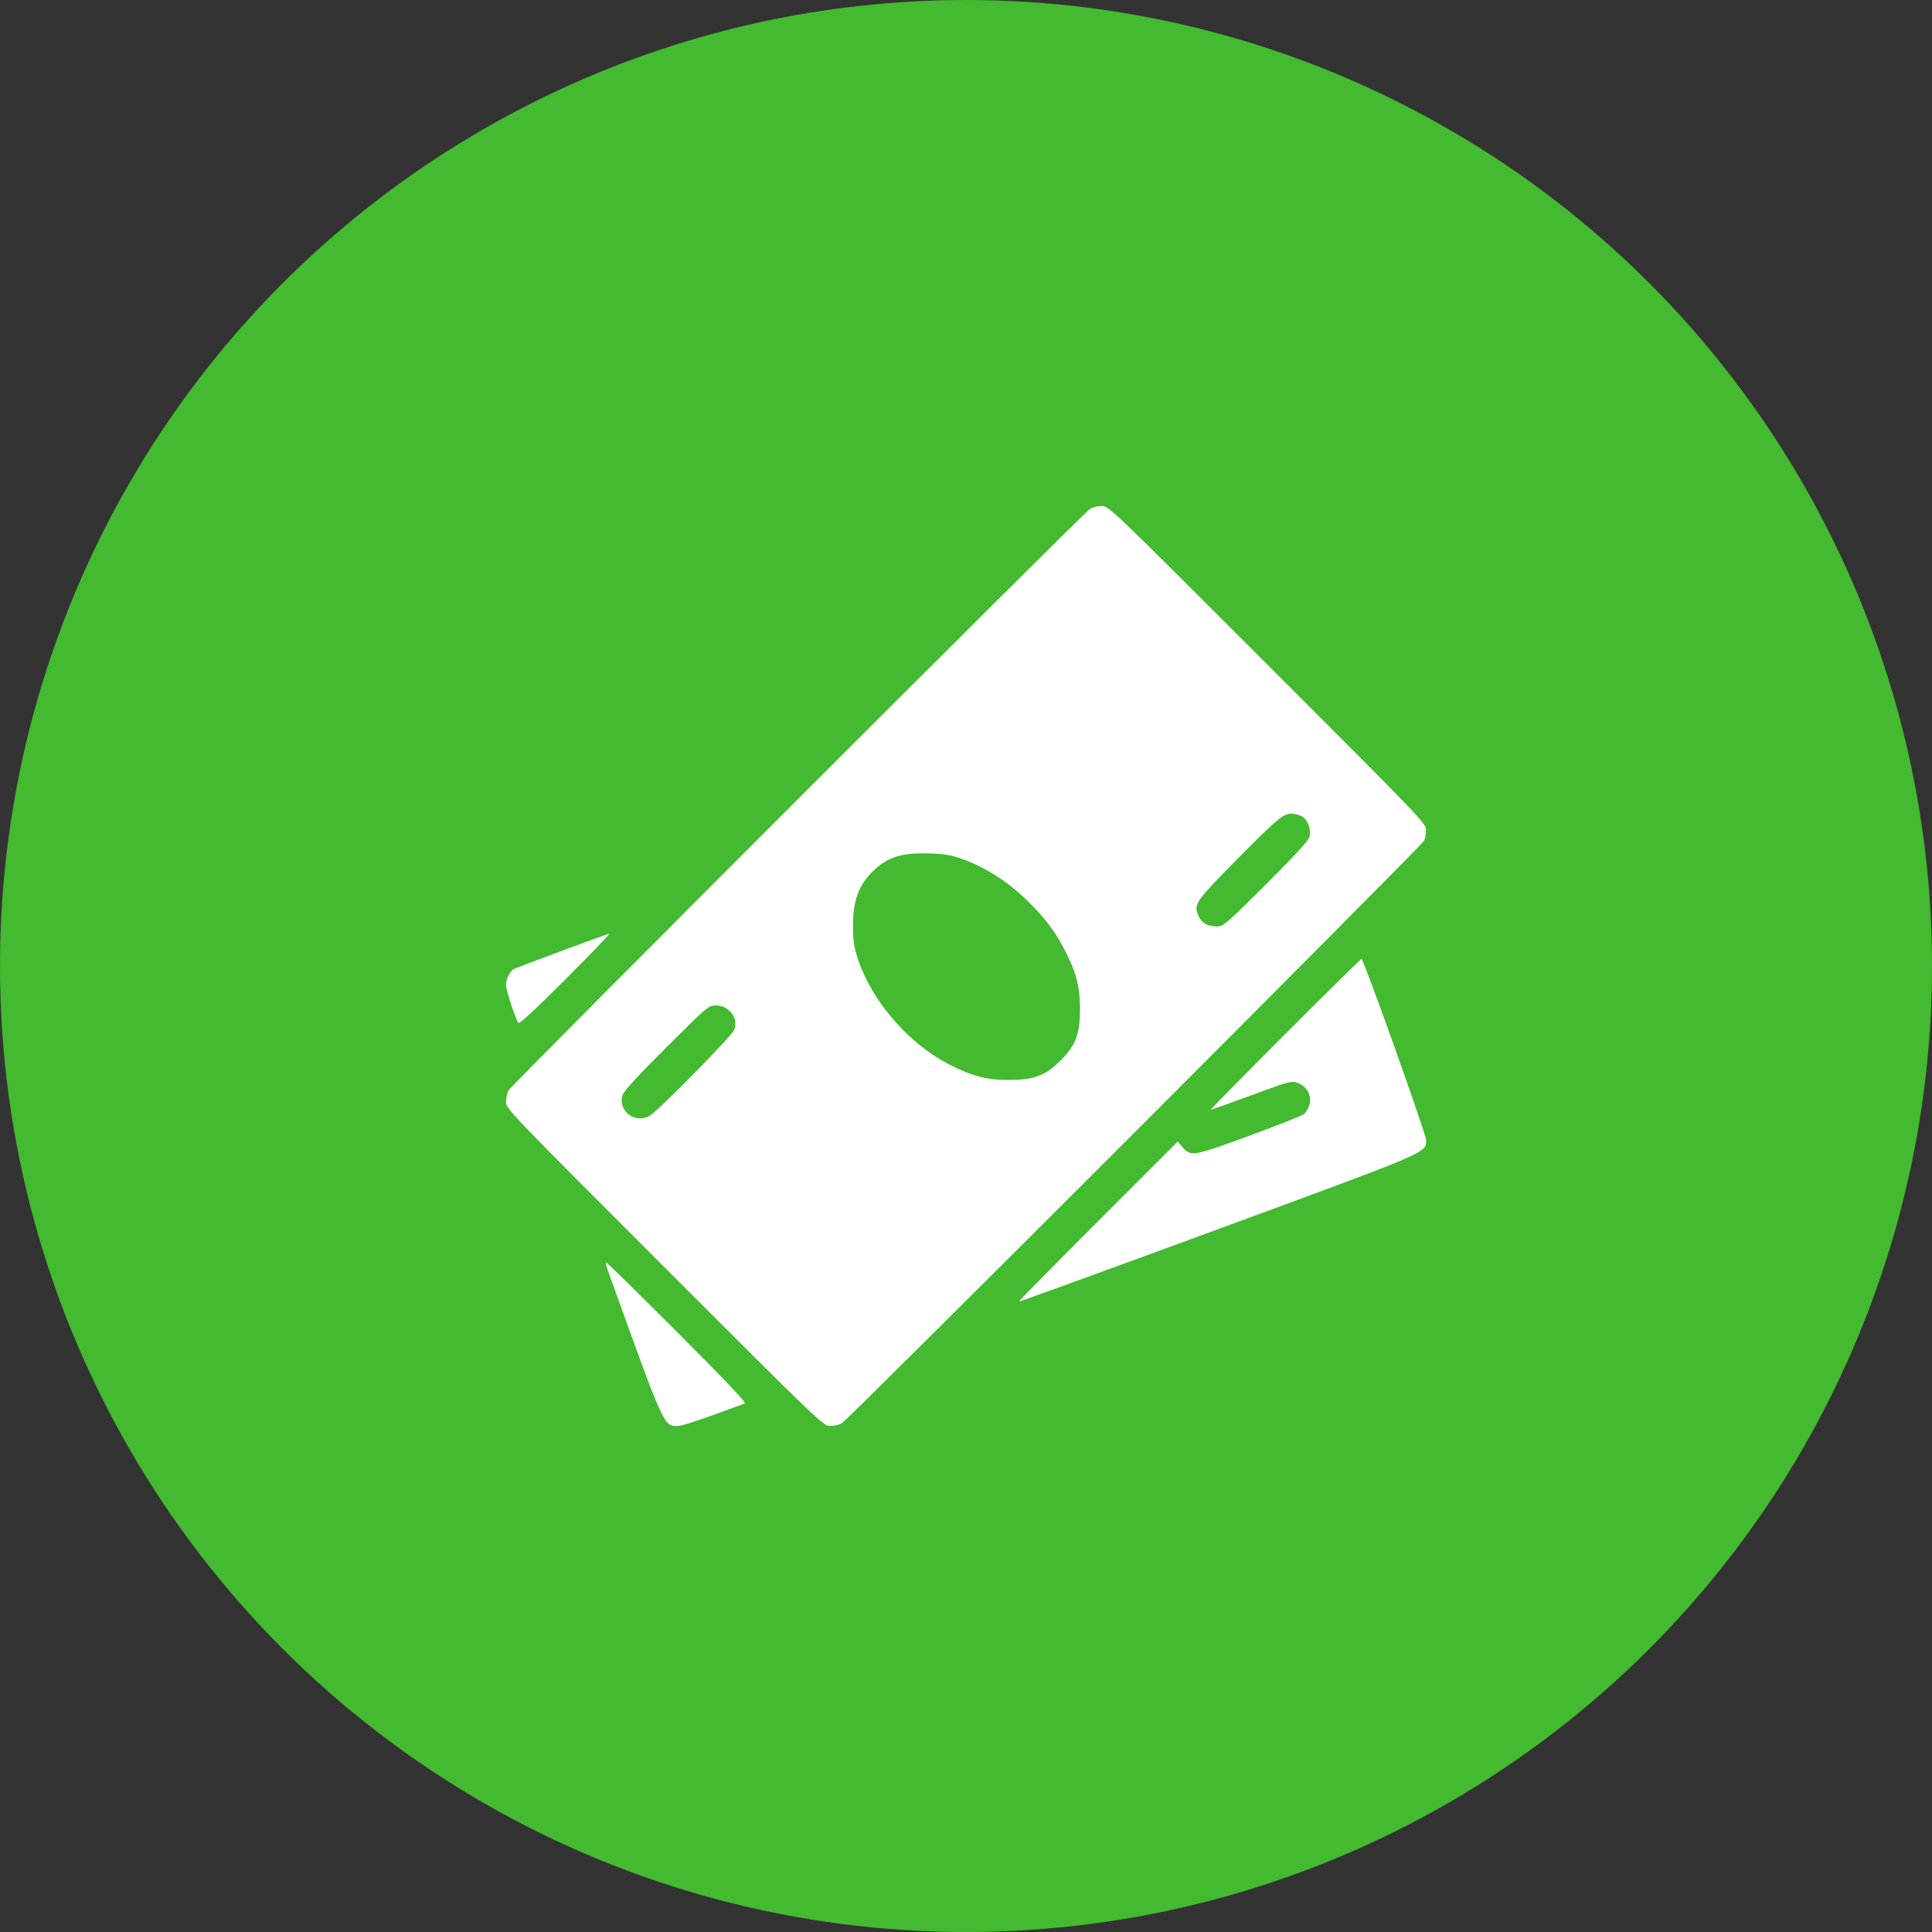
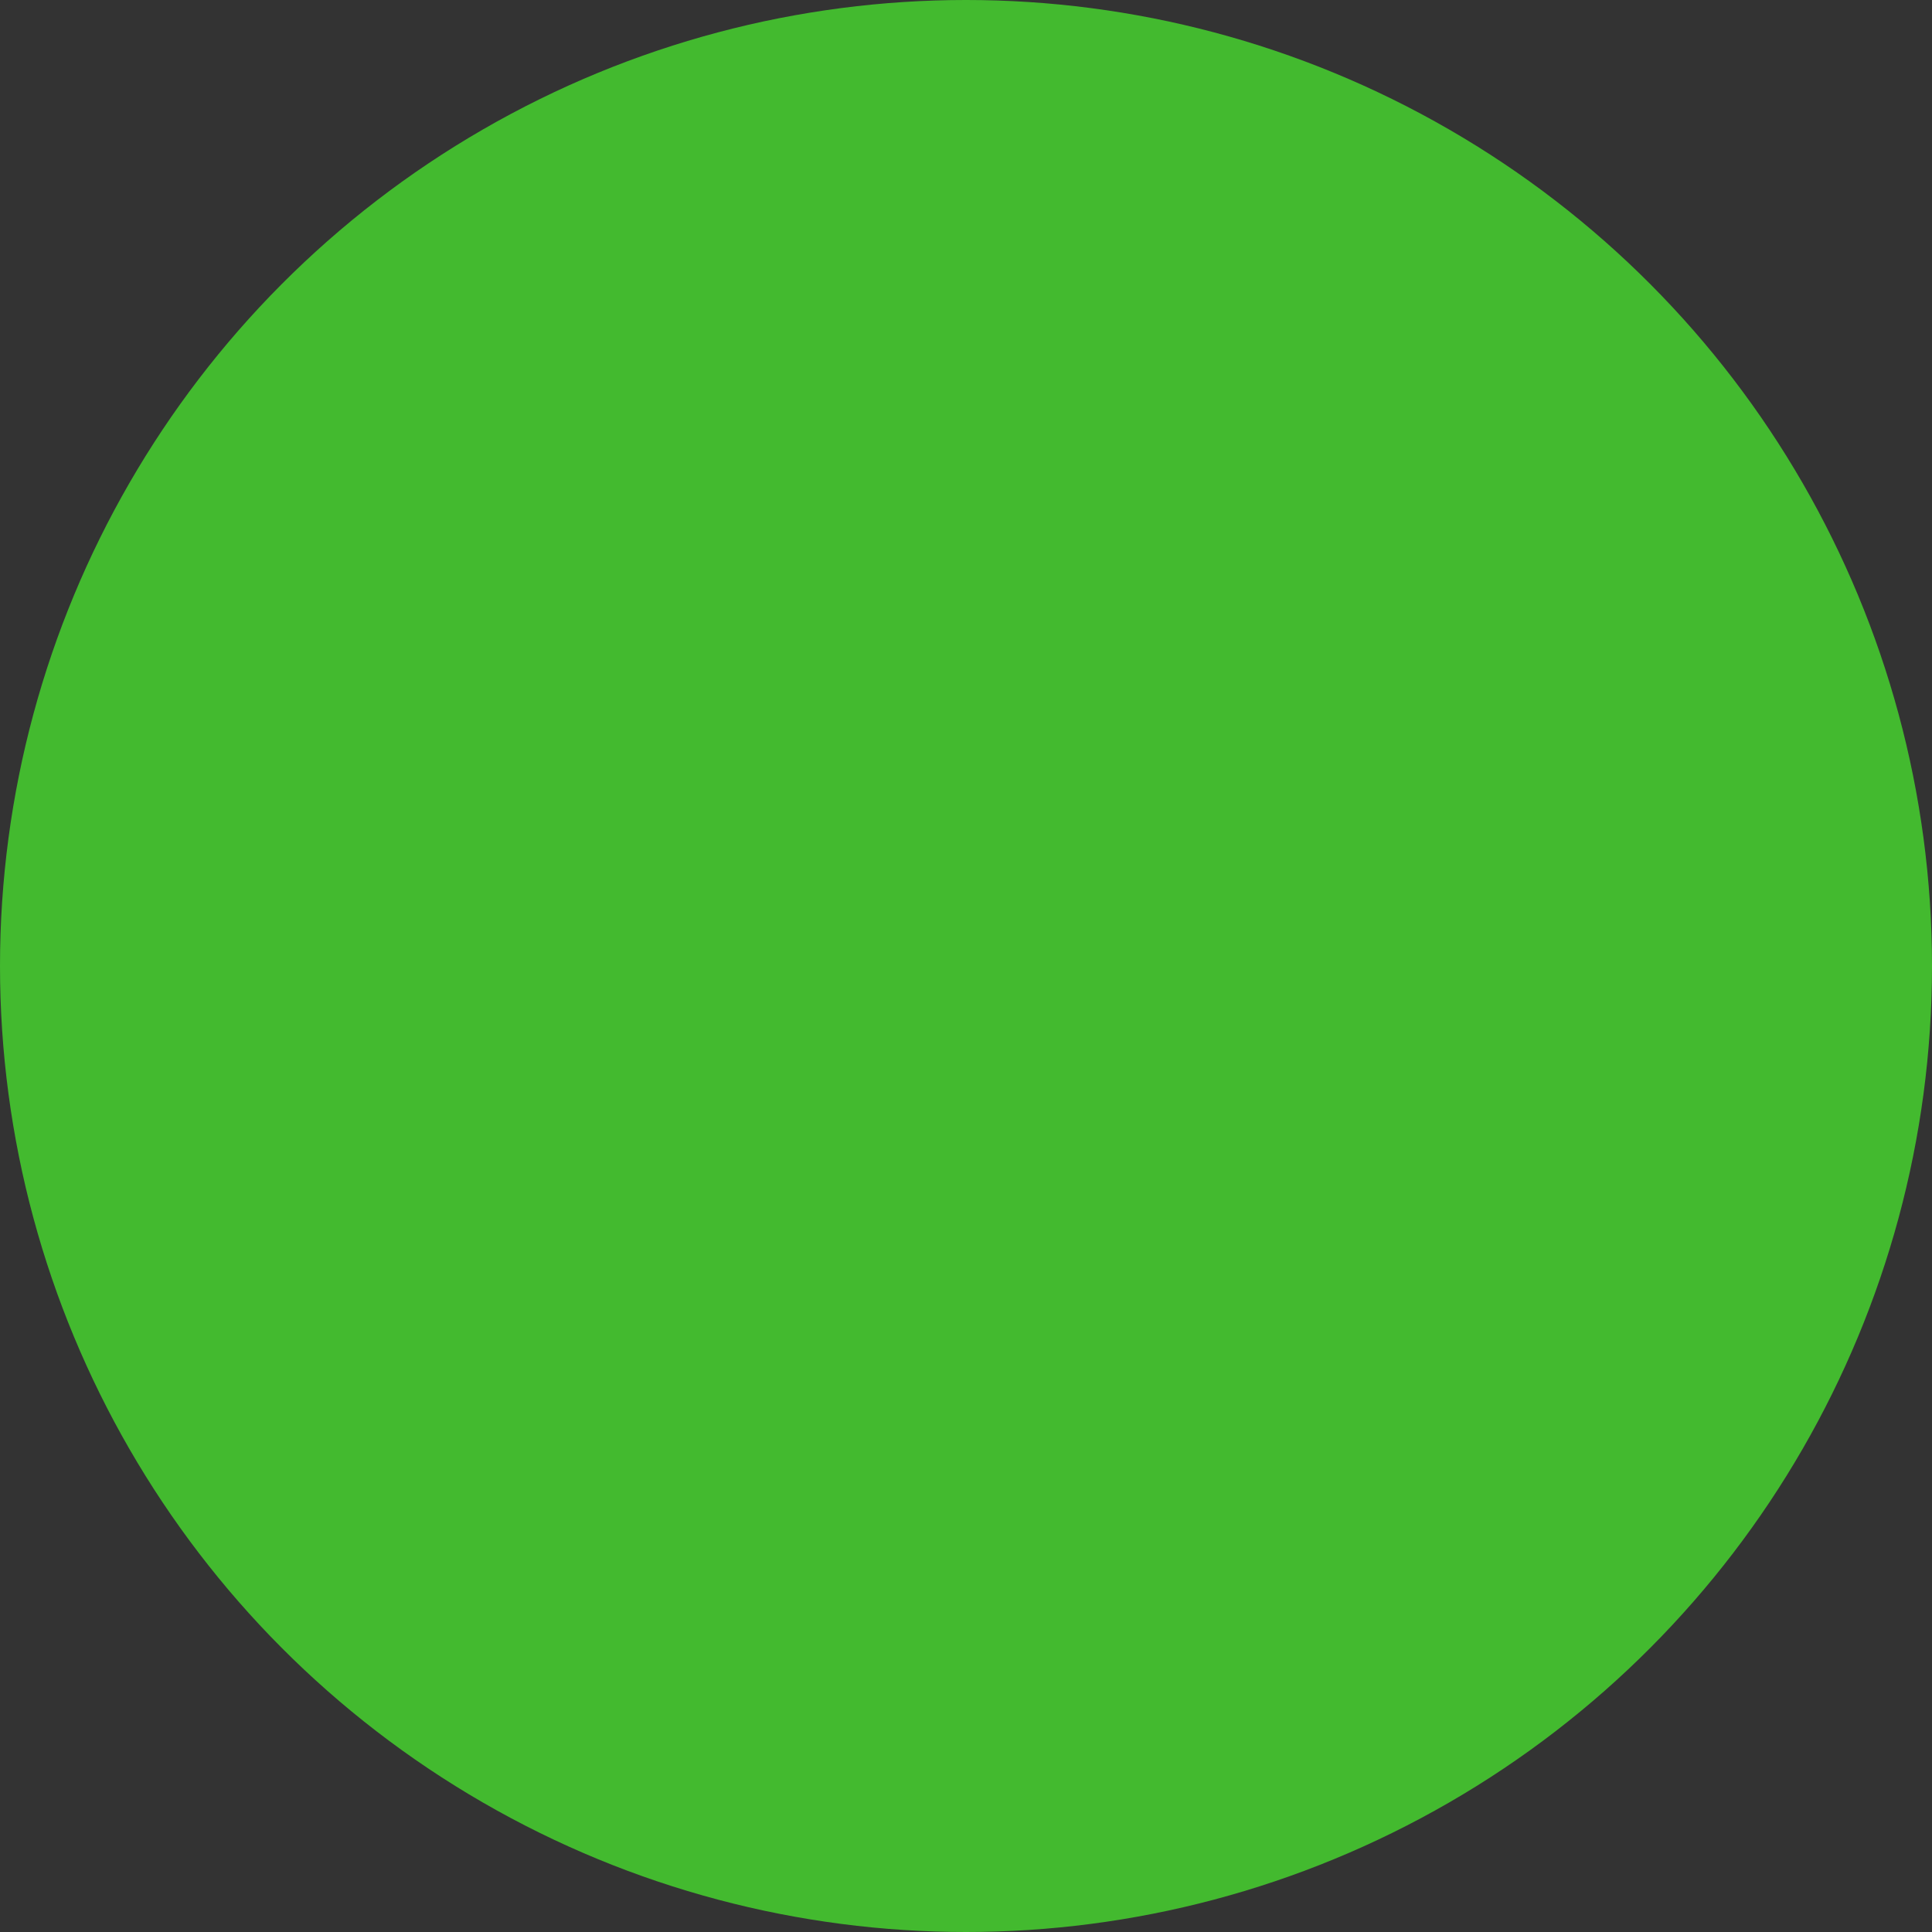
<svg xmlns="http://www.w3.org/2000/svg" width="42" height="42" viewBox="0 0 42 42" fill="none">
  <rect x="0" y="0" width="42" height="42" fill="#333333" stroke="none" />
  <circle cx="21" cy="21" r="21" fill="#43BA2F" />
-   <path fill-rule="evenodd" clip-rule="evenodd" d="M23.694 11.064C23.536 11.168 11.117 23.588 11.056 23.703C11.025 23.761 11 23.875 11 23.957C11 24.101 11.089 24.194 14.447 27.552C17.806 30.911 17.899 31 18.043 31C18.125 31 18.239 30.975 18.297 30.944C18.425 30.876 30.896 18.399 30.957 18.278C30.981 18.231 31 18.126 31 18.044C31 17.899 30.916 17.811 27.552 14.447C24.125 11.02 24.104 11 23.948 11C23.861 11 23.747 11.029 23.694 11.064ZM28.332 17.764C28.448 17.86 28.508 18.063 28.463 18.202C28.436 18.284 28.109 18.638 27.512 19.234C26.657 20.085 26.593 20.141 26.459 20.141C26.255 20.141 26.13 20.072 26.058 19.919C25.939 19.667 25.98 19.604 26.854 18.72C27.818 17.745 27.916 17.665 28.121 17.692C28.202 17.703 28.297 17.735 28.332 17.764ZM20.965 18.692C21.43 18.863 21.894 19.16 22.283 19.532C22.69 19.923 22.909 20.204 23.128 20.619C23.392 21.119 23.48 21.45 23.478 21.938C23.476 22.486 23.386 22.723 23.054 23.054C22.725 23.384 22.488 23.473 21.938 23.477C21.465 23.48 21.145 23.399 20.65 23.148C19.659 22.646 18.787 21.562 18.573 20.566C18.55 20.455 18.538 20.196 18.546 19.989C18.565 19.541 18.681 19.244 18.941 18.975C19.266 18.64 19.575 18.535 20.18 18.553C20.568 18.565 20.674 18.584 20.965 18.692ZM12.23 20.664C11.693 20.864 11.223 21.042 11.184 21.058C11.093 21.097 11 21.279 11 21.42C11 21.518 11.19 22.1 11.267 22.238C11.286 22.271 11.622 21.961 12.29 21.292C12.837 20.745 13.267 20.298 13.246 20.298C13.225 20.299 12.768 20.464 12.23 20.664ZM27.934 22.484C27.031 23.387 26.305 24.125 26.32 24.125C26.335 24.125 26.735 23.982 27.21 23.808C28.053 23.497 28.076 23.492 28.218 23.545C28.416 23.619 28.525 23.832 28.463 24.022C28.439 24.095 28.389 24.182 28.352 24.215C28.315 24.249 27.78 24.462 27.164 24.688C25.934 25.14 25.884 25.149 25.703 24.934L25.603 24.815L23.87 26.548C22.916 27.502 22.142 28.288 22.149 28.295C22.157 28.303 24.103 27.595 26.474 26.723C31.145 25.005 30.999 25.067 31.001 24.779C31.001 24.655 29.642 20.844 29.597 20.844C29.584 20.844 28.836 21.582 27.934 22.484ZM15.838 21.958C15.976 22.074 16.02 22.231 15.96 22.39C15.912 22.518 14.333 24.124 14.132 24.249C13.816 24.446 13.421 24.151 13.536 23.804C13.565 23.714 13.867 23.386 14.489 22.766C15.381 21.877 15.401 21.859 15.559 21.859C15.675 21.859 15.754 21.887 15.838 21.958ZM13.205 27.592C14.44 31.028 14.428 31 14.724 31C14.829 31 15.246 30.861 16.193 30.51C16.231 30.496 15.748 29.987 14.729 28.967C13.892 28.13 13.195 27.445 13.18 27.445C13.164 27.445 13.176 27.511 13.205 27.592Z" fill="white" />
</svg>